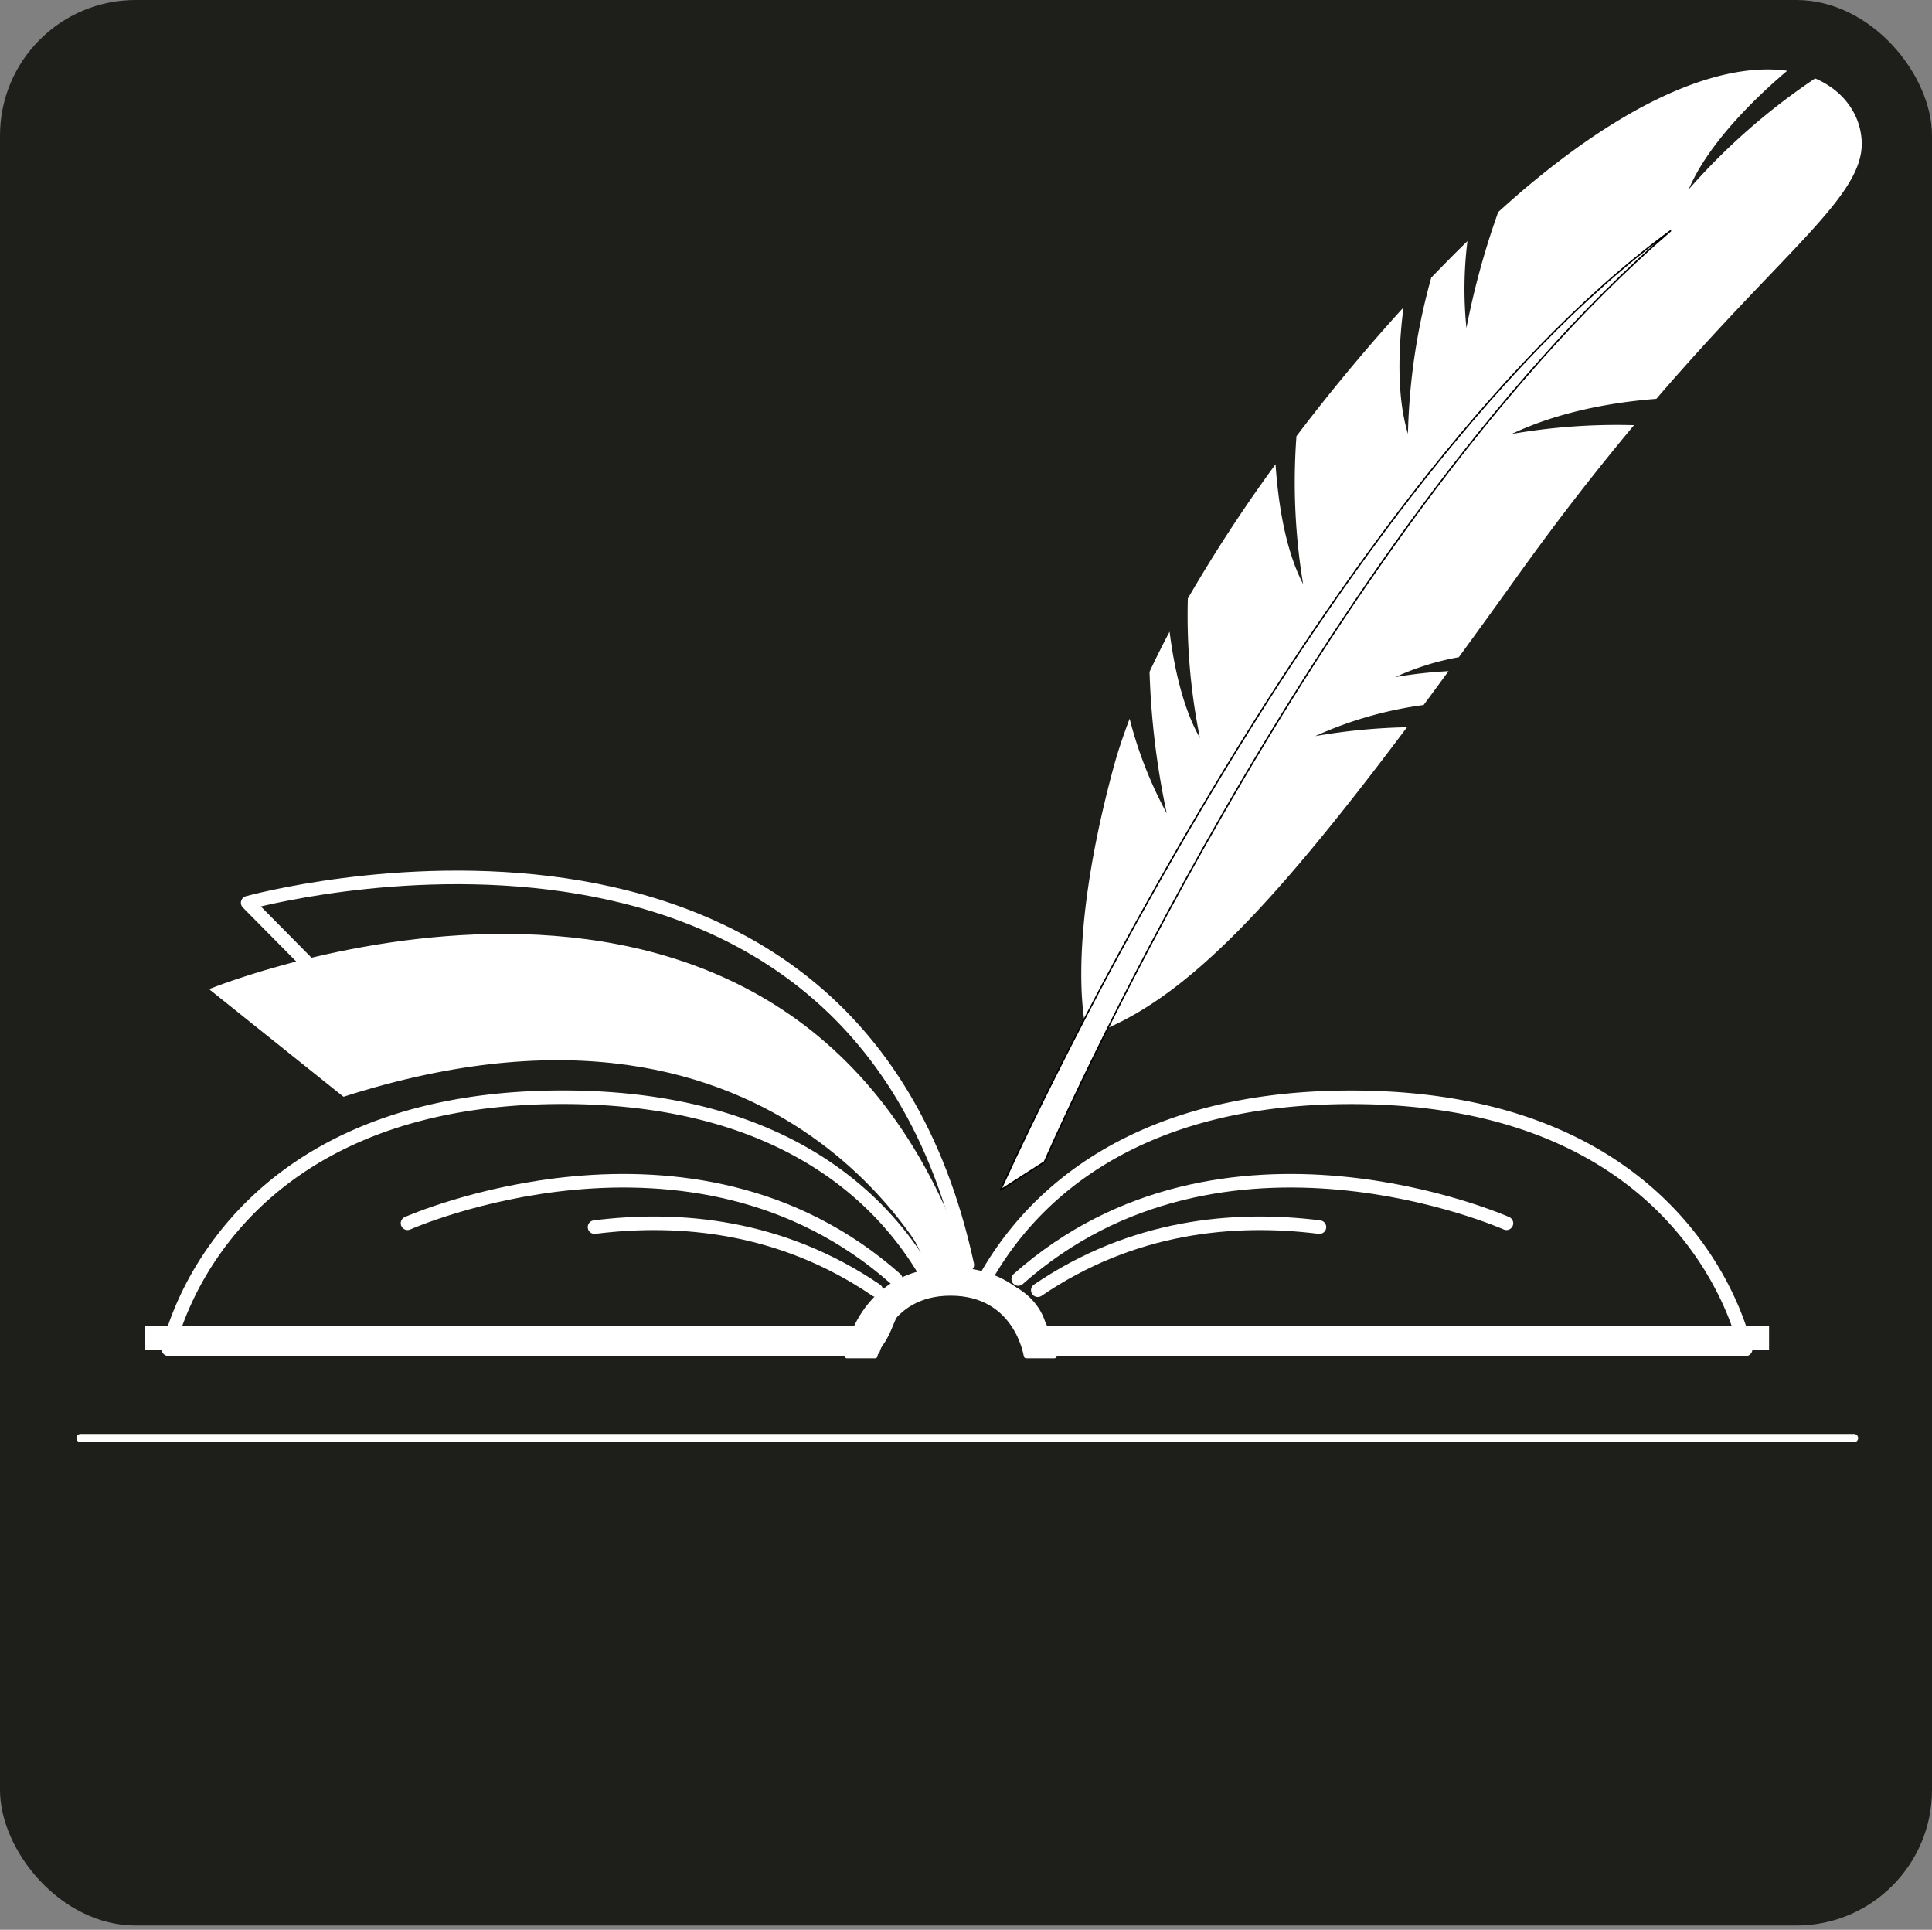
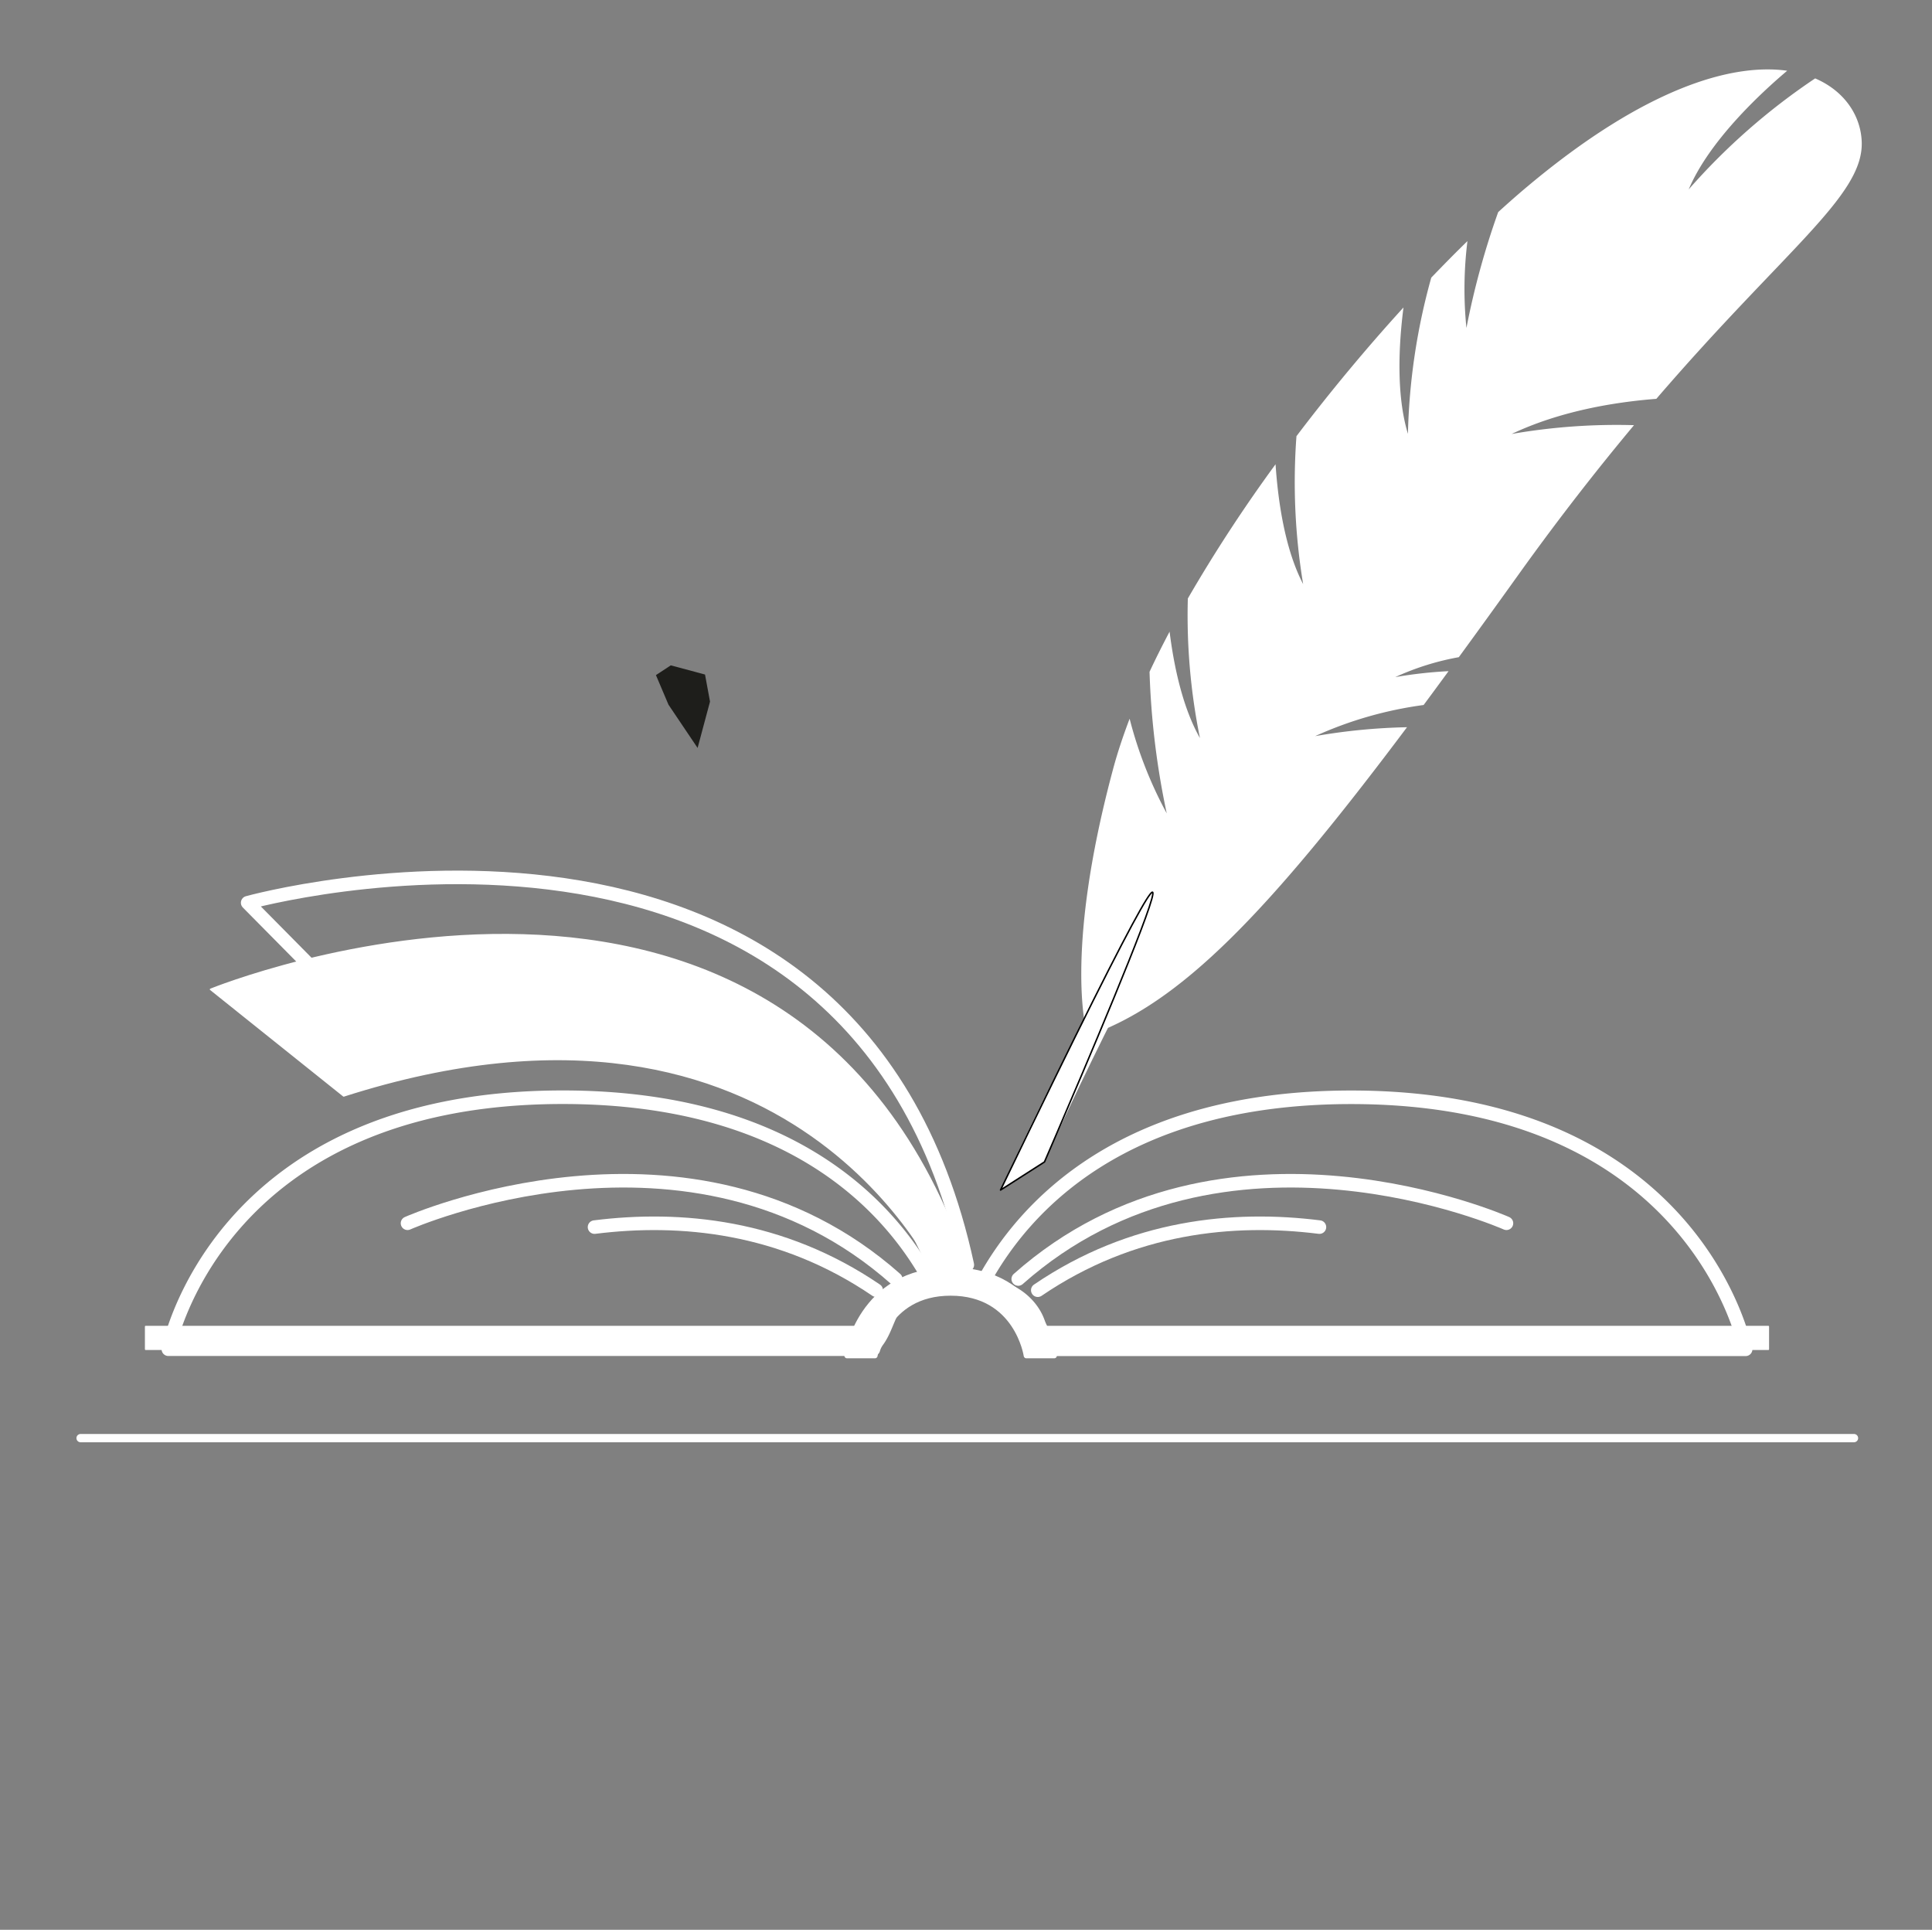
<svg xmlns="http://www.w3.org/2000/svg" width="285" height="284.63" viewBox="0 0 285 284.63">
  <rect x="0" y="0" width="285" height="284.63" fill="#808080" stroke="none" />
  <defs>
    <clipPath id="clip-path">
      <rect id="Rectángulo_15" data-name="Rectángulo 15" width="284.63" height="284.63" fill="none" />
    </clipPath>
  </defs>
  <g id="Grupo_96" data-name="Grupo 96" transform="translate(-2385 1641)">
    <g id="Grupo_95" data-name="Grupo 95" transform="translate(1132 -1813)">
      <g id="Grupo_41" data-name="Grupo 41" transform="translate(866 -60.5)">
        <g id="Grupo_13" data-name="Grupo 13" transform="translate(387 232)">
          <g id="Grupo_12" data-name="Grupo 12">
            <g id="Grupo_5" data-name="Grupo 5">
-               <rect id="Rectángulo_6" data-name="Rectángulo 6" width="285" height="284" rx="20" transform="translate(0 0.5)" fill="#1e1e1b" />
-             </g>
+               </g>
          </g>
        </g>
        <path id="Trazado_152" data-name="Trazado 152" d="M.035,1.956h0l.316.405,2.6,3.329,5.8,5.05V3.663L7.005,0H1.778" transform="matrix(0.966, 0.259, -0.259, 0.966, 484.234, 330.173)" fill="#1e1e1b" />
      </g>
    </g>
    <g id="Grupo_94" data-name="Grupo 94" transform="translate(2385.37 -1641)">
      <g id="Grupo_93" data-name="Grupo 93" transform="translate(0 0.001)" clip-path="url(#clip-path)">
        <path id="Trazado_182" data-name="Trazado 182" d="M142.315,0A142.315,142.315,0,1,0,284.63,142.315,142.314,142.314,0,0,0,142.315,0" transform="translate(0 -0.005)" fill="none" />
        <path id="Trazado_183" data-name="Trazado 183" d="M3.363,23.179s85.754-35,111.625,40.746l-3.961,2.564S89.555,17.576,23,38.893Z" transform="translate(27.327 122.745)" fill="#fff" />
        <path id="Trazado_184" data-name="Trazado 184" d="M3.363,23.179s85.754-35,111.625,40.746l-3.961,2.564S89.555,17.576,23,38.893Z" transform="translate(27.327 122.745)" fill="none" stroke="#fff" stroke-linecap="round" stroke-linejoin="round" stroke-width="0.222" />
        <path id="Trazado_185" data-name="Trazado 185" d="M3.963,17.922S93.194-6.9,110.122,71.326l-4.234,2.09S90.228,22.339,21.649,35.809Z" transform="translate(32.202 115.226)" fill="none" stroke="#fff" stroke-linecap="round" stroke-linejoin="round" stroke-width="2" />
        <path id="Trazado_186" data-name="Trazado 186" d="M107.3,53.662c1.4-1.935,1.615-4.326,3.395-6.1a10.216,10.216,0,0,1,4.472-2.528c-5.959-11.015-20.487-27.3-54.316-27.3C9.744,17.734,2.681,54.9,2.681,54.9H106.686A3.823,3.823,0,0,1,107.3,53.662Z" transform="translate(21.785 144.096)" fill="none" stroke="#fff" stroke-linecap="round" stroke-linejoin="round" stroke-width="2" />
        <path id="Trazado_187" data-name="Trazado 187" d="M20.279,46.673c2.948,1.67,4.91,5.129,3.641,8.231h104.4s-7.063-37.169-58.167-37.169c-33.783,0-48.32,16.235-54.3,27.249A16.779,16.779,0,0,1,20.279,46.673Z" transform="translate(128.816 144.104)" fill="none" stroke="#fff" stroke-linecap="round" stroke-linejoin="round" stroke-width="2" />
        <rect id="Rectángulo_11" data-name="Rectángulo 11" width="107.939" height="3.349" transform="translate(152.545 195.655)" fill="#fff" />
        <rect id="Rectángulo_12" data-name="Rectángulo 12" width="107.939" height="3.349" transform="translate(152.545 195.655)" fill="none" stroke="#fff" stroke-linecap="round" stroke-linejoin="round" stroke-width="0.222" />
        <rect id="Rectángulo_13" data-name="Rectángulo 13" width="106.926" height="3.349" transform="translate(21.117 195.655)" fill="#fff" />
        <rect id="Rectángulo_14" data-name="Rectángulo 14" width="106.926" height="3.349" transform="translate(21.117 195.655)" fill="none" stroke="#fff" stroke-linecap="round" stroke-linejoin="round" stroke-width="0.222" />
        <path id="Trazado_188" data-name="Trazado 188" d="M28.937,20.526c-13.424,0-15.286,12.639-15.286,12.639h4.125s1.351-9.235,11.161-9.235,11.17,9.235,11.17,9.235h4.116S42.37,20.526,28.937,20.526" transform="translate(110.924 166.783)" fill="#fff" />
        <path id="Trazado_189" data-name="Trazado 189" d="M28.937,20.526c-13.424,0-15.286,12.639-15.286,12.639h4.125s1.351-9.235,11.161-9.235,11.17,9.235,11.17,9.235h4.116S42.37,20.526,28.937,20.526Z" transform="translate(110.924 166.783)" fill="none" stroke="#fff" stroke-linecap="round" stroke-linejoin="round" stroke-width="0.778" />
        <path id="Trazado_190" data-name="Trazado 190" d="M67.935,94.865c1.2-1.615,2.427-3.285,3.678-4.992a65.259,65.259,0,0,0-7.857.876,38.814,38.814,0,0,1,9.372-2.938q4.23-5.79,8.87-12.274C88.1,67.023,93.788,59.8,98.971,53.59a90.426,90.426,0,0,0-18.051,1.3c7.072-3.349,15.03-4.691,21.345-5.183,18.954-22.02,30.452-29.868,30.3-37.762-.073-3.815-2.391-7.574-6.872-9.5a95.1,95.1,0,0,0-18.653,16.371c3.011-7.127,10.54-14.127,14.528-17.5-8.24-1.159-21.053,2.628-38.173,16.946-1.442,1.2-2.938,2.519-4.462,3.906A117.148,117.148,0,0,0,74.25,39.254,57.358,57.358,0,0,1,74.4,26.441c-1.752,1.707-3.532,3.513-5.339,5.393a93.327,93.327,0,0,0-3.44,23.033c-1.752-5.749-1.351-13.2-.657-18.635-5.329,5.84-10.7,12.274-15.787,18.981a91.818,91.818,0,0,0,.986,21.82c-2.7-5.165-3.705-12.256-4.07-17.676a220.931,220.931,0,0,0-12.94,19.8,90.756,90.756,0,0,0,1.789,20.588c-2.564-4.517-3.842-10.6-4.481-15.7-1.049,1.989-2.044,3.97-2.957,5.923a117.182,117.182,0,0,0,2.537,20.88,60.66,60.66,0,0,1-5.475-13.962c-.931,2.455-1.743,4.864-2.373,7.182-7.565,28-3.842,39.6-3.842,39.6,13.616-4.654,26.62-18.169,47.134-45.528a89.1,89.1,0,0,0-13.552,1.314,57,57,0,0,1,16-4.59" transform="translate(141.701 9.117)" fill="#fff" />
        <path id="Trazado_191" data-name="Trazado 191" d="M16.133,145.2s46-102.837,98.822-141.466C62.6,48.831,22.612,141.055,22.612,141.055Z" transform="translate(131.092 30.32)" fill="#fff" />
-         <path id="Trazado_192" data-name="Trazado 192" d="M16.133,145.2s46-102.837,98.822-141.466C62.6,48.831,22.612,141.055,22.612,141.055Z" transform="translate(131.092 30.32)" fill="none" stroke="#000" stroke-linecap="round" stroke-linejoin="round" stroke-width="0.222" />
+         <path id="Trazado_192" data-name="Trazado 192" d="M16.133,145.2C62.6,48.831,22.612,141.055,22.612,141.055Z" transform="translate(131.092 30.32)" fill="none" stroke="#000" stroke-linecap="round" stroke-linejoin="round" stroke-width="0.222" />
        <path id="Trazado_193" data-name="Trazado 193" d="M6.547,25.355s41.8-18.58,72.02,8.222" transform="translate(53.199 155.064)" fill="none" stroke="#fff" stroke-linecap="round" stroke-linejoin="round" stroke-width="2" />
        <path id="Trazado_194" data-name="Trazado 194" d="M9.57,20.332c12.666-1.588,27.605-.192,41.549,9.308" transform="translate(77.763 160.653)" fill="none" stroke="#fff" stroke-linecap="round" stroke-linejoin="round" stroke-width="2" />
        <path id="Trazado_195" data-name="Trazado 195" d="M88.439,25.355s-41.8-18.58-72.02,8.222" transform="translate(133.416 155.064)" fill="none" stroke="#fff" stroke-linecap="round" stroke-linejoin="round" stroke-width="2" />
        <path id="Trazado_196" data-name="Trazado 196" d="M58.284,20.332c-12.666-1.588-27.605-.192-41.549,9.308" transform="translate(135.983 160.653)" fill="none" stroke="#fff" stroke-linecap="round" stroke-linejoin="round" stroke-width="2" />
        <line id="Línea_2" data-name="Línea 2" x2="261.606" transform="translate(11.517 212.109)" fill="none" stroke="#fff" stroke-linecap="round" stroke-linejoin="round" stroke-width="1.223" />
      </g>
    </g>
  </g>
</svg>